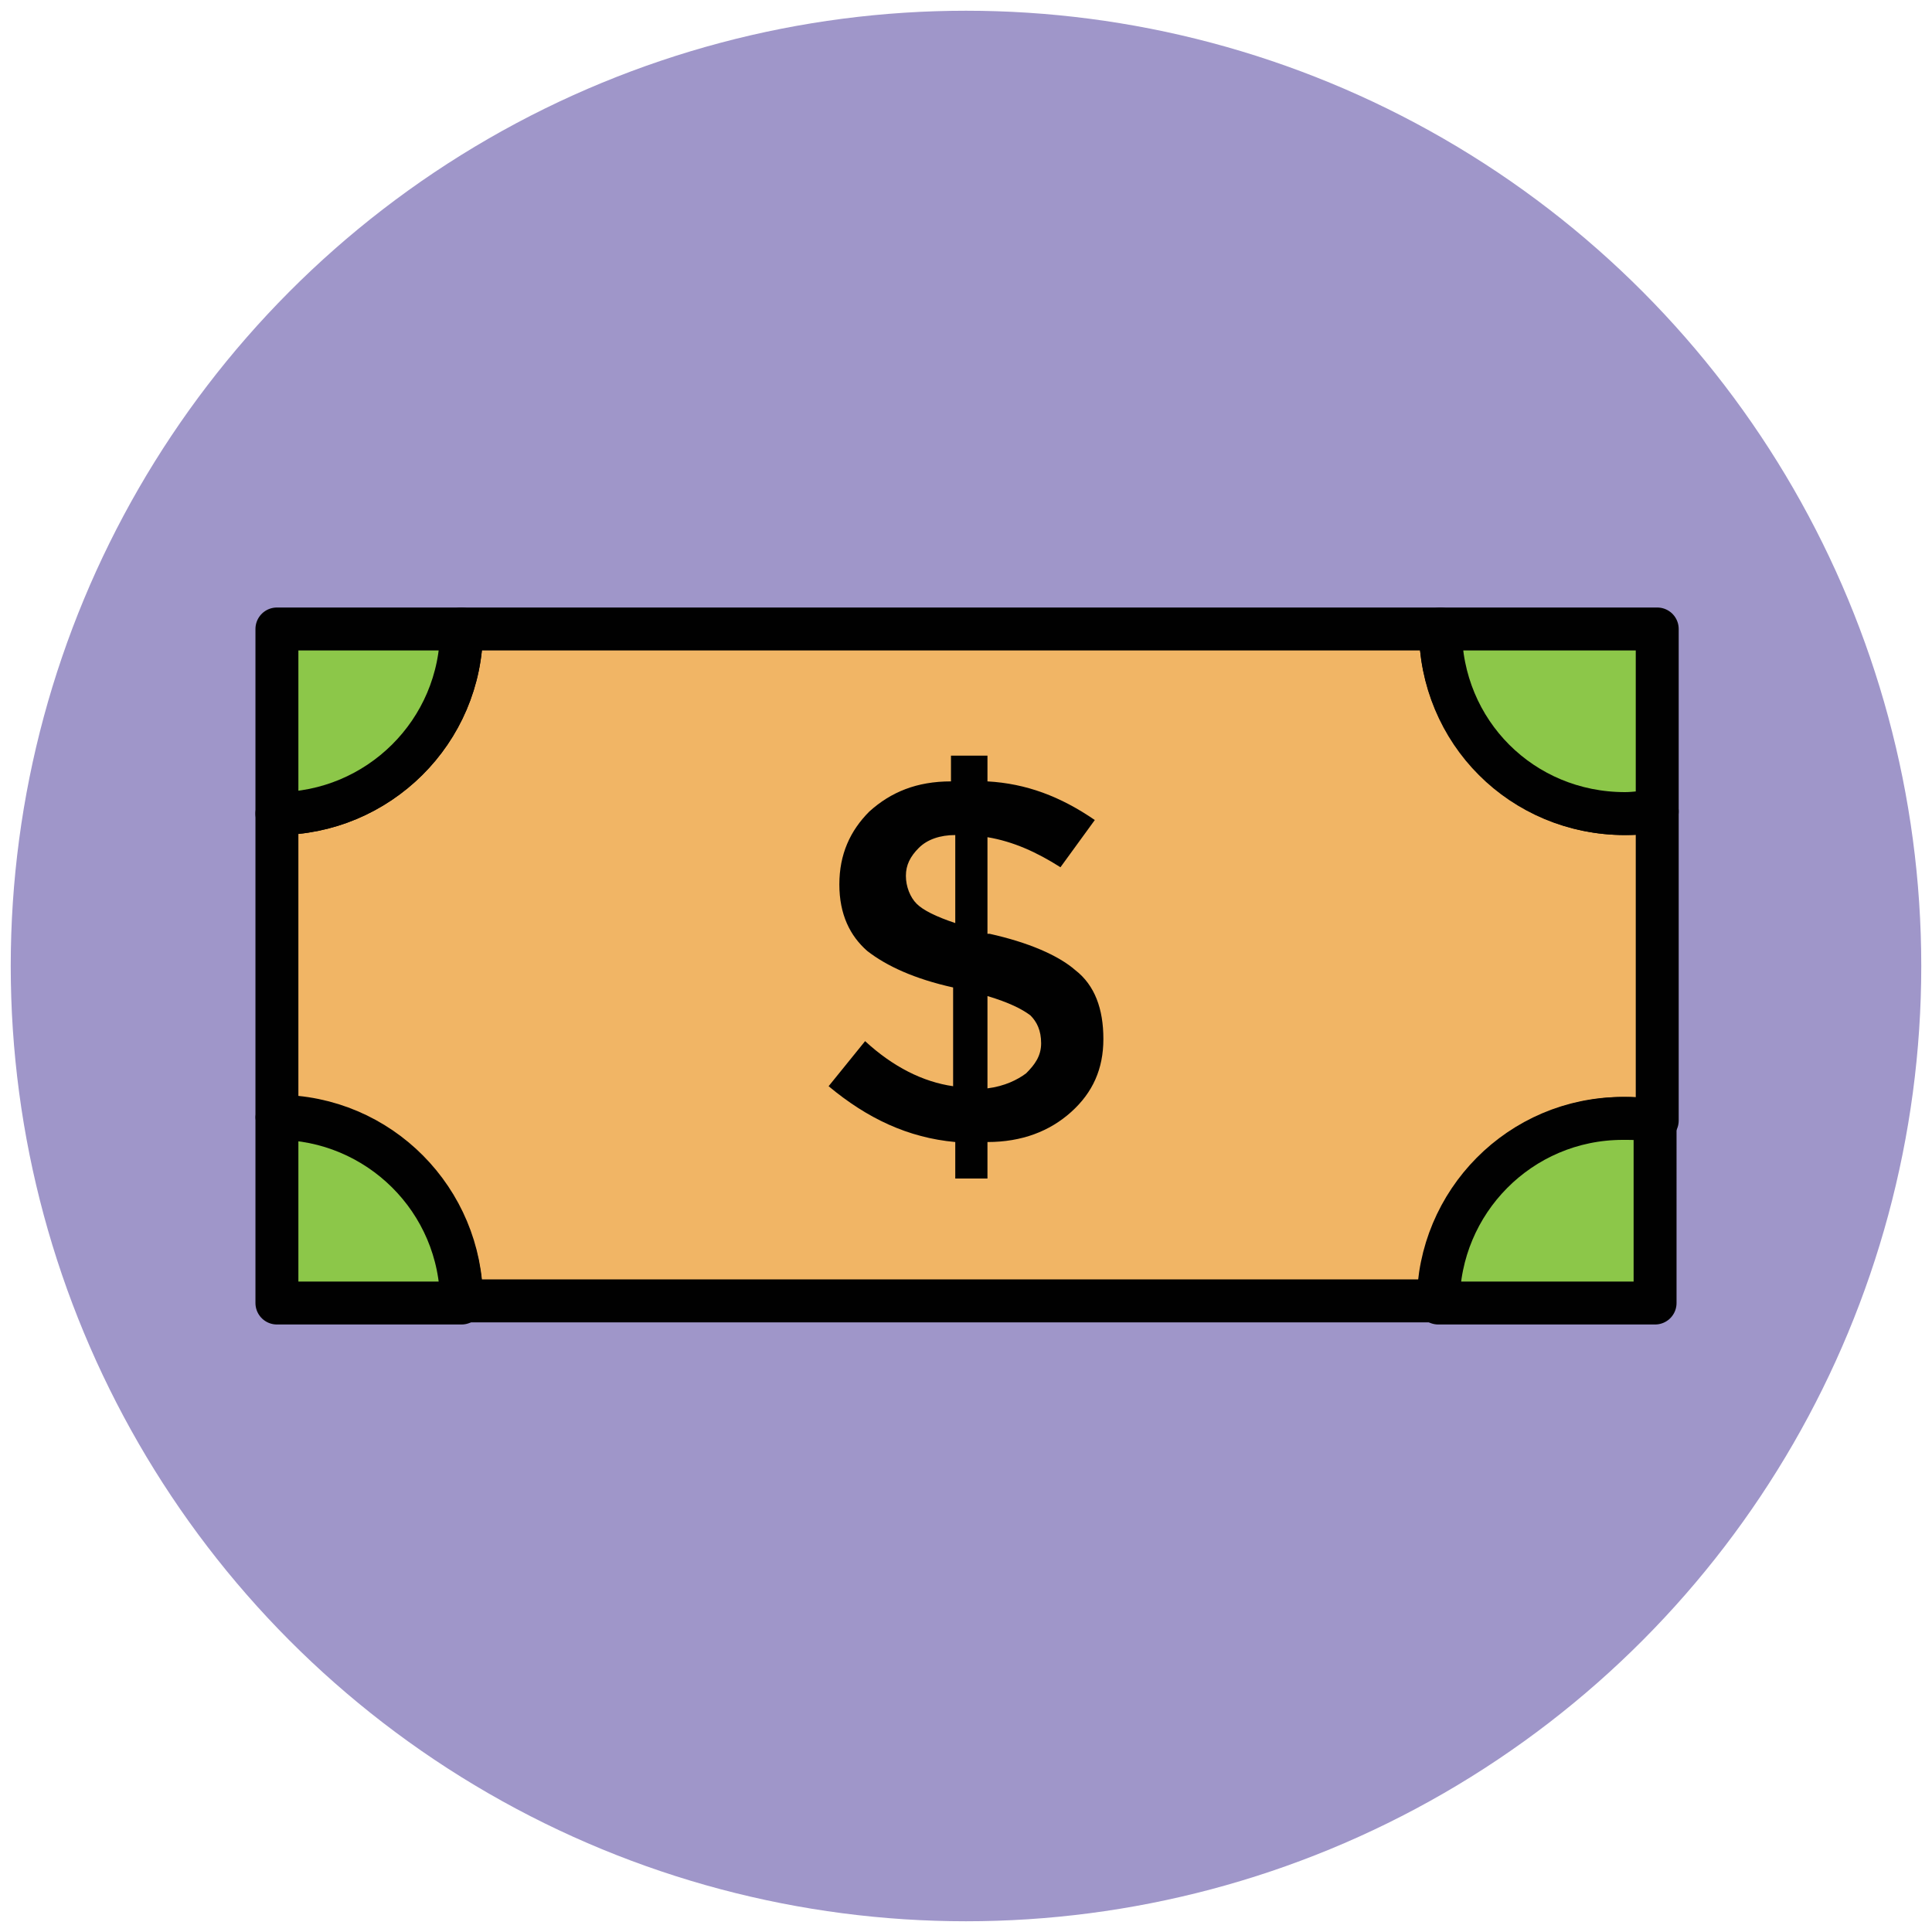
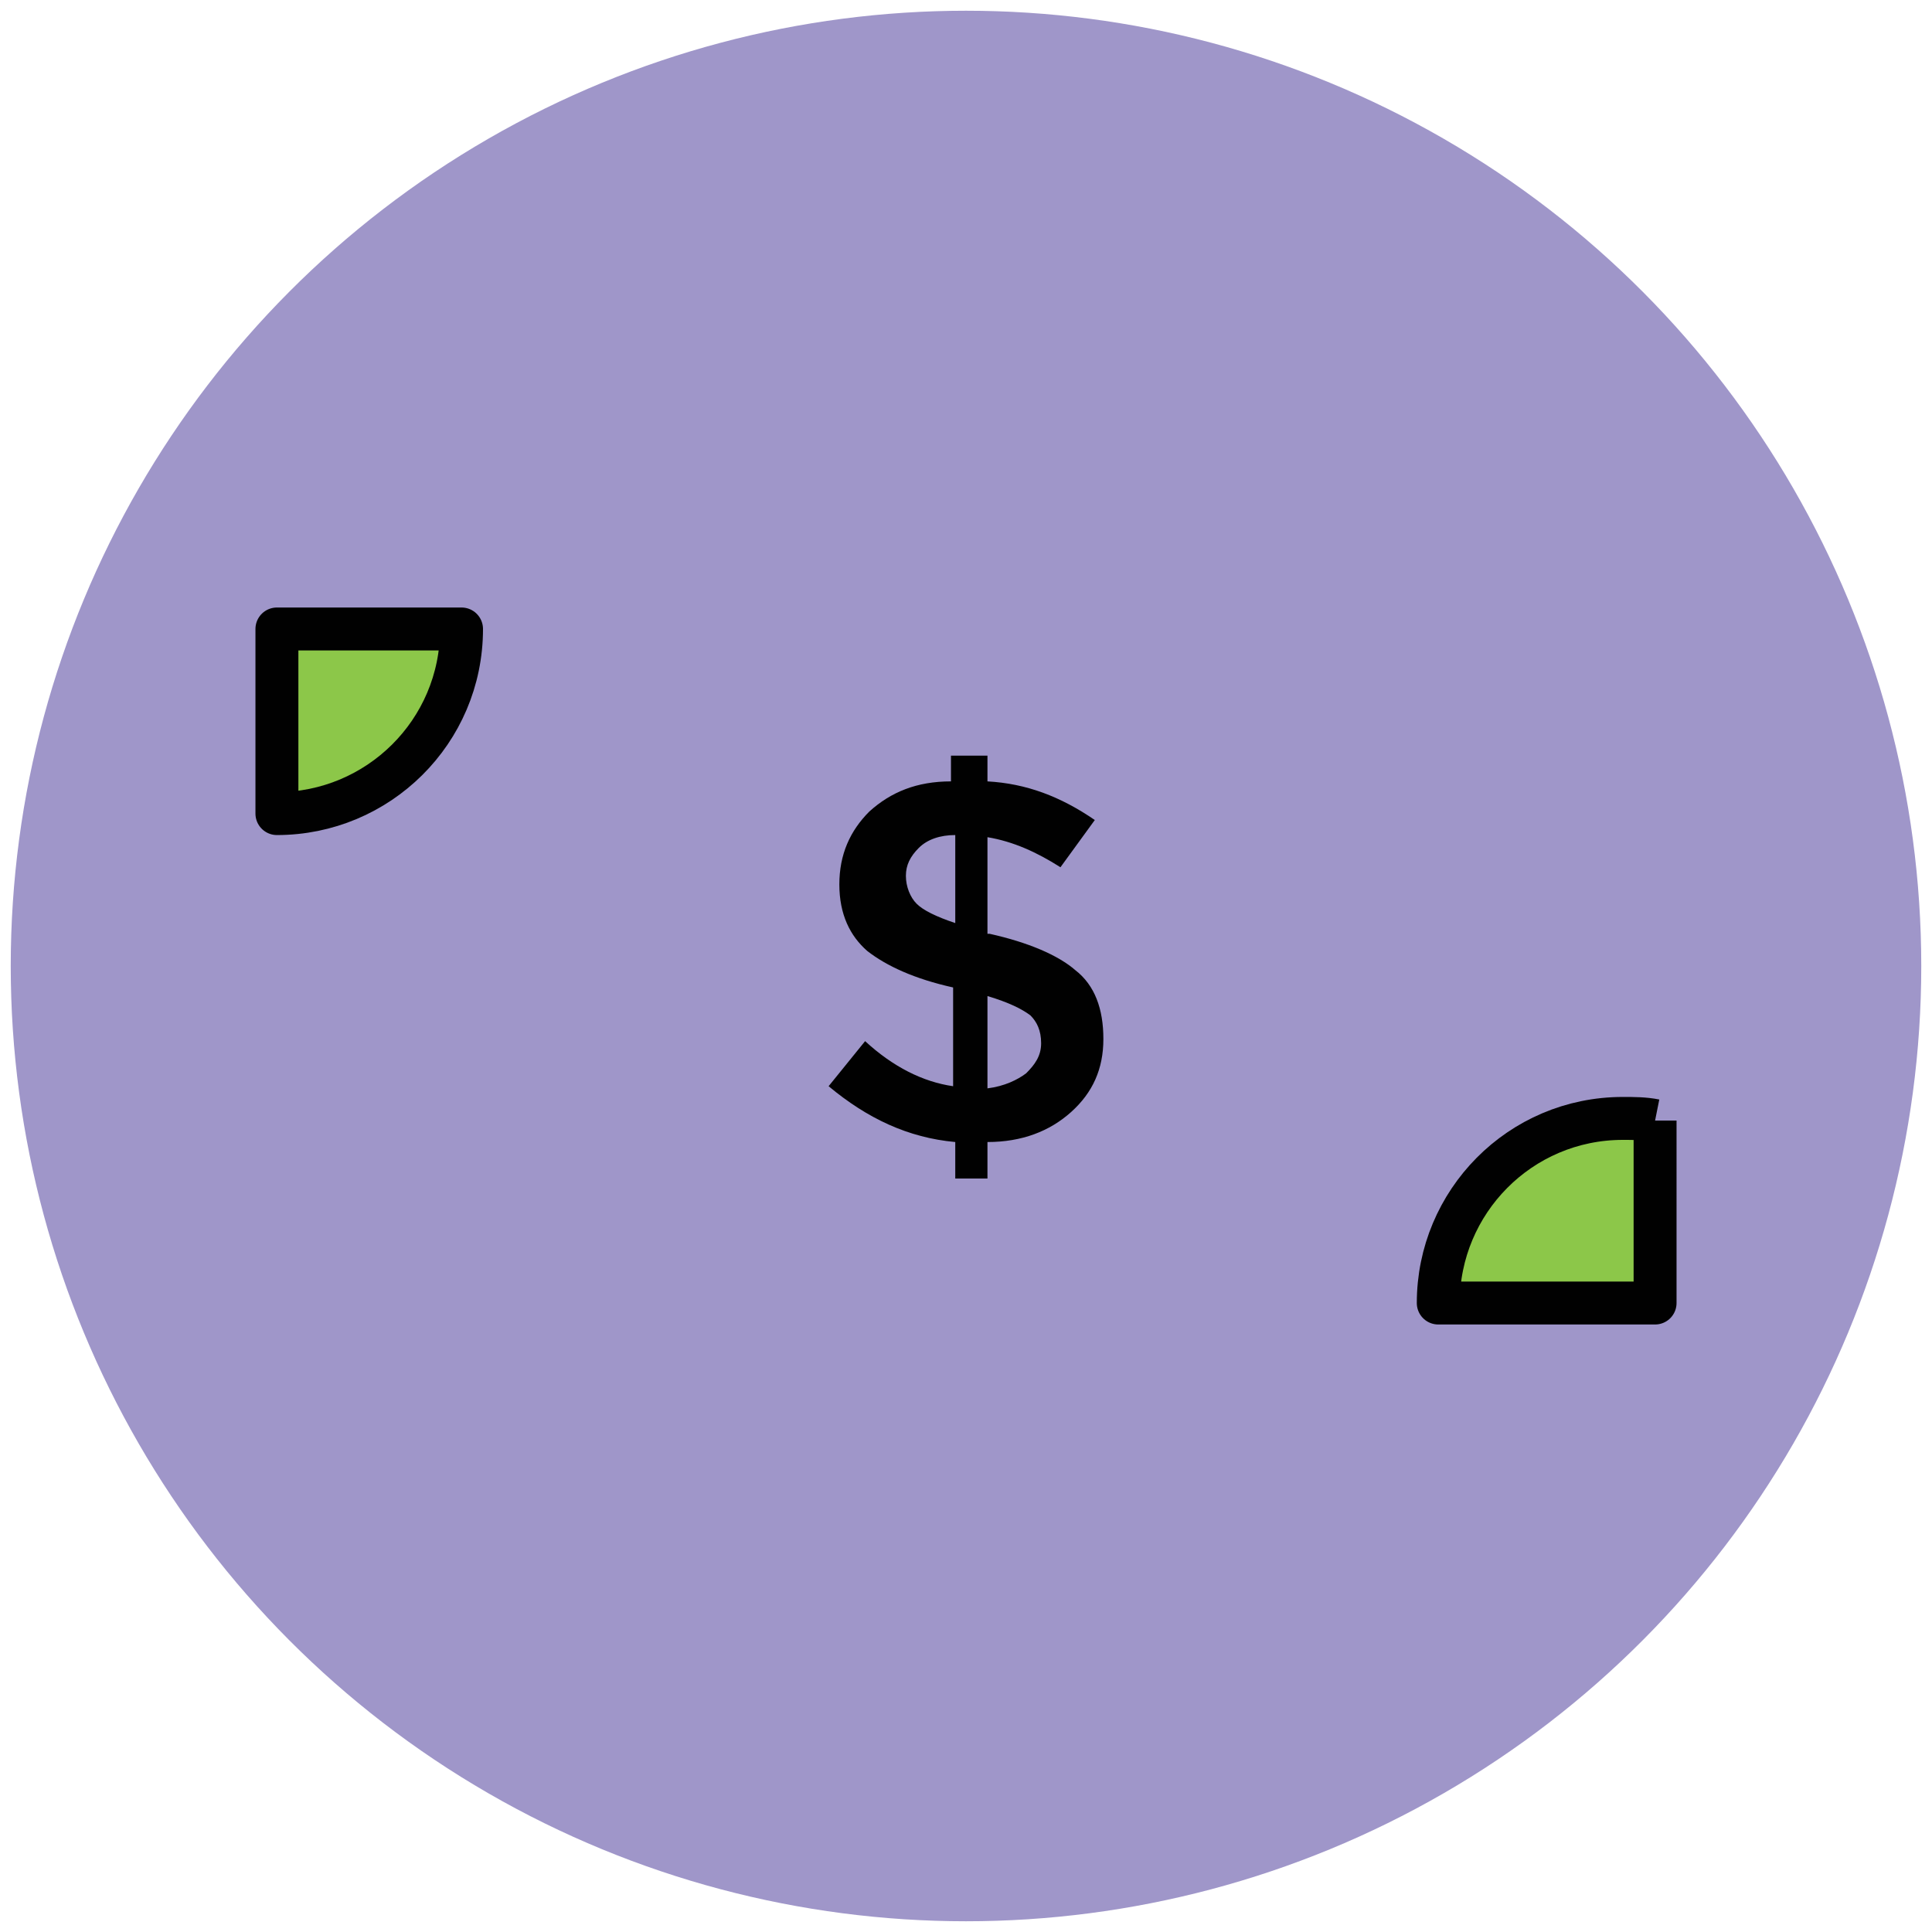
<svg xmlns="http://www.w3.org/2000/svg" version="1.1" id="Layer_1" x="0px" y="0px" viewBox="0 0 90 90" enable-background="new 0 0 90 90" xml:space="preserve">
  <g>
    <circle fill="#9F96C9" cx="45" cy="45" r="44.5" />
-     <path fill="#F1B565" stroke="#010101" stroke-width="2" stroke-linejoin="round" d="M75.7,52.1c0.5,0,1,0.1,1.5,0.1V37.8   c-0.5,0.1-1,0.1-1.5,0.1c-4.8,0-8.6-3.9-8.6-8.6H21.5c0,4.8-3.9,8.6-8.6,8.6v14.1c4.8,0,8.6,3.9,8.6,8.6h45.6   C67.1,55.9,70.9,52.1,75.7,52.1z" />
-     <path fill="#8CC749" stroke="#010101" stroke-width="2" stroke-linejoin="round" d="M75.7,37.9c0.5,0,1-0.1,1.5-0.1v-8.5H67.1   C67.1,34.1,70.9,37.9,75.7,37.9z" />
    <path fill="#8CC749" stroke="#010101" stroke-width="2" stroke-linejoin="round" d="M21.5,29.3h-8.6v8.6   C17.6,37.9,21.5,34.1,21.5,29.3z" />
-     <path fill="#8CC749" stroke="#010101" stroke-width="2" stroke-linejoin="round" d="M77.1,52.2c-0.5-0.1-1-0.1-1.5-0.1   c-4.8,0-8.6,3.9-8.6,8.6h10.1V52.2z" />
-     <path fill="#8CC749" stroke="#010101" stroke-width="2" stroke-linejoin="round" d="M12.9,52.1v8.6h8.6   C21.5,55.9,17.6,52.1,12.9,52.1z" />
+     <path fill="#8CC749" stroke="#010101" stroke-width="2" stroke-linejoin="round" d="M77.1,52.2c-0.5-0.1-1-0.1-1.5-0.1   c-4.8,0-8.6,3.9-8.6,8.6h10.1V52.2" />
    <g>
      <path fill="#010101" d="M44.5,54.9v-1.7c-2.2-0.2-4.1-1.1-5.9-2.6l1.7-2.1c1.3,1.2,2.7,1.9,4.1,2.1v-4.6c-1.8-0.4-3.1-1-4-1.7    c-0.8-0.7-1.3-1.7-1.3-3.1c0-1.4,0.5-2.5,1.4-3.4c1-0.9,2.2-1.4,3.8-1.4v-1.2H46v1.2c1.8,0.1,3.4,0.7,5,1.8l-1.6,2.2    c-1.1-0.7-2.2-1.2-3.4-1.4v4.5h0.1c1.8,0.4,3.2,1,4,1.7c0.9,0.7,1.3,1.8,1.3,3.2c0,1.4-0.5,2.5-1.5,3.4c-1,0.9-2.3,1.4-3.9,1.4    v1.7H44.5z M42.8,39.5c-0.4,0.4-0.6,0.8-0.6,1.3s0.2,1,0.5,1.3c0.3,0.3,0.9,0.6,1.8,0.9v-4.1C43.8,38.9,43.2,39.1,42.8,39.5z     M47.8,50c0.4-0.4,0.7-0.8,0.7-1.4c0-0.6-0.2-1-0.5-1.3c-0.4-0.3-1-0.6-2-0.9v4.3C46.8,50.6,47.4,50.3,47.8,50z" />
    </g>
  </g>
</svg>